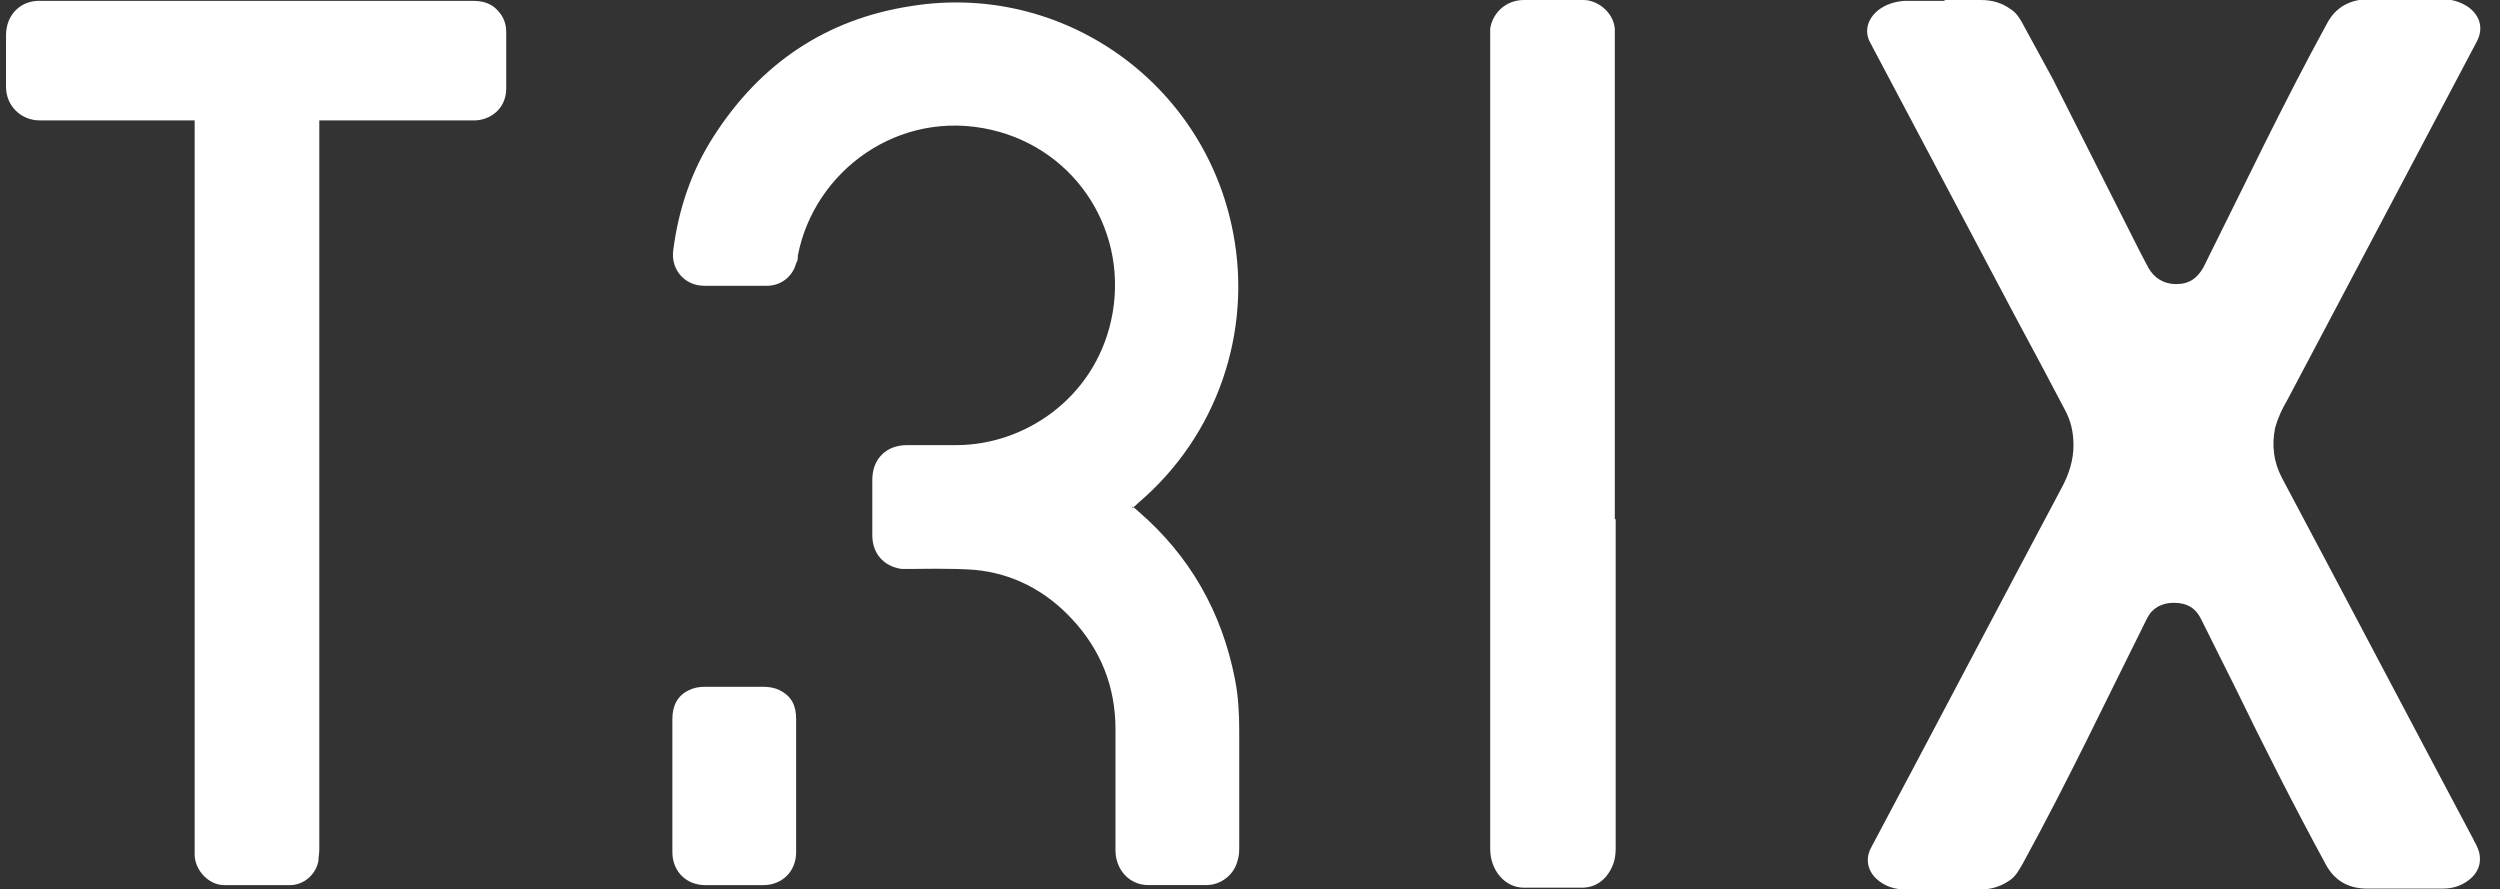
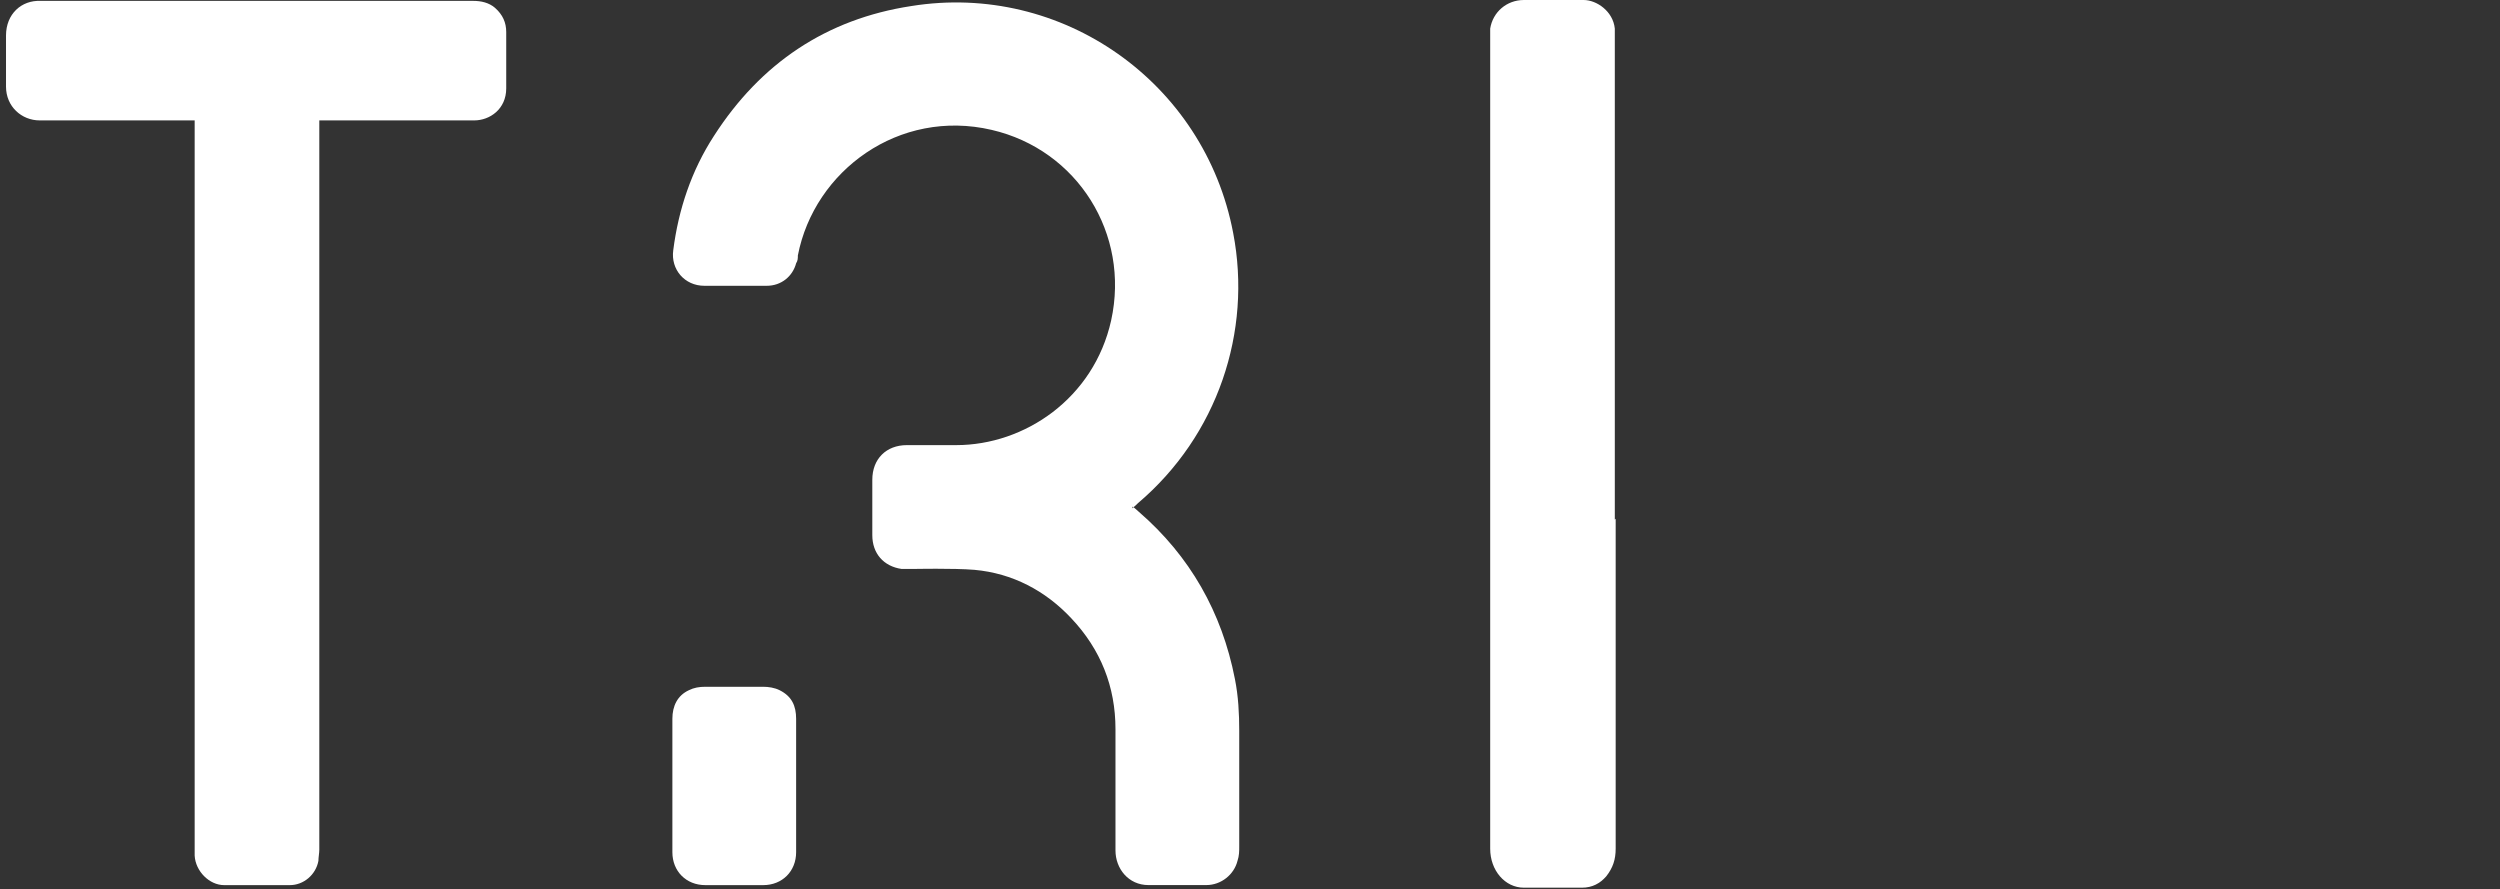
<svg xmlns="http://www.w3.org/2000/svg" width="104" height="37" viewBox="0 0 104 37" fill="none">
  <rect x="0" y="0" width="104" height="37" fill="#333333" stroke="none" />
  <g clip-path="url(#clip0_3210_1639)">
-     <path fill-rule="evenodd" clip-rule="evenodd" d="M80.929 0.001H82.405C82.873 0.001 83.269 0.109 83.665 0.397C83.881 0.541 83.989 0.721 84.097 0.902C84.529 1.694 84.961 2.487 85.393 3.279C86.617 5.693 87.841 8.143 89.065 10.557L89.389 11.169C89.605 11.53 89.965 11.818 90.541 11.818C91.081 11.818 91.405 11.566 91.657 11.133C93.35 7.747 94.969 4.324 96.806 0.974C97.166 0.289 97.778 -0.035 98.57 -0.035H101.594C101.99 -0.035 102.35 0.073 102.674 0.289C103.178 0.649 103.322 1.19 103.034 1.73C100.406 6.702 97.778 11.674 95.15 16.645C94.933 17.006 94.754 17.402 94.645 17.798C94.501 18.519 94.573 19.203 94.933 19.888C97.598 24.896 100.226 29.904 102.89 34.911C102.926 35.019 102.998 35.091 103.034 35.2C103.286 35.704 103.178 36.244 102.71 36.605C102.386 36.857 102.026 36.965 101.63 36.965H98.462C97.706 36.965 97.13 36.641 96.77 35.992C95.438 33.542 94.177 31.056 92.953 28.535C92.485 27.598 92.017 26.661 91.549 25.724C91.333 25.292 90.973 25.076 90.433 25.076C89.929 25.076 89.533 25.292 89.317 25.724C87.625 29.111 86.005 32.533 84.169 35.884C84.025 36.136 83.881 36.424 83.629 36.605C83.269 36.857 82.873 37.001 82.405 37.001H79.273C78.841 37.001 78.481 36.893 78.157 36.641C77.689 36.28 77.581 35.74 77.833 35.272C80.497 30.264 83.125 25.256 85.789 20.248C86.077 19.708 86.257 19.131 86.257 18.519C86.257 17.979 86.149 17.51 85.897 17.042C85.213 15.745 84.529 14.448 83.845 13.187C81.829 9.368 79.813 5.585 77.797 1.766C77.545 1.298 77.689 0.793 78.121 0.433C78.445 0.181 78.805 0.073 79.201 0.037C79.201 0.037 79.237 0.037 79.273 0.037H80.857L80.929 0.001Z" fill="white" />
-     <path fill-rule="evenodd" clip-rule="evenodd" d="M13.283 5.009H19.727C20.375 5.009 21.059 4.54 21.059 3.676V1.334C21.059 0.937 20.915 0.613 20.591 0.325C20.339 0.109 20.015 0.037 19.691 0.037H8.602H1.69C0.898 0.001 0.25 0.577 0.25 1.478V3.603C0.25 4.432 0.898 5.009 1.654 5.009H8.098V35.163C8.098 35.163 8.098 35.452 8.098 35.596C8.134 36.244 8.71 36.821 9.322 36.821H12.059C12.634 36.821 13.139 36.388 13.246 35.812C13.246 35.668 13.283 35.488 13.283 35.343C13.283 24.463 13.283 19.6 13.283 8.719C13.283 7.602 13.283 6.486 13.283 5.369V5.009Z" fill="white" />
+     <path fill-rule="evenodd" clip-rule="evenodd" d="M13.283 5.009H19.727C20.375 5.009 21.059 4.54 21.059 3.676V1.334C21.059 0.937 20.915 0.613 20.591 0.325C20.339 0.109 20.015 0.037 19.691 0.037H8.602H1.69C0.898 0.001 0.25 0.577 0.25 1.478V3.603C0.25 4.432 0.898 5.009 1.654 5.009H8.098V35.163C8.098 35.163 8.098 35.452 8.098 35.596C8.134 36.244 8.71 36.821 9.322 36.821H12.059C12.634 36.821 13.139 36.388 13.246 35.812C13.246 35.668 13.283 35.488 13.283 35.343C13.283 24.463 13.283 19.6 13.283 8.719C13.283 7.602 13.283 6.486 13.283 5.369V5.009" fill="white" />
    <path fill-rule="evenodd" clip-rule="evenodd" d="M67.212 21.58C67.212 28.137 67.212 28.75 67.212 35.307C67.212 35.739 67.104 36.099 66.816 36.46C66.564 36.748 66.24 36.928 65.808 36.928H63.396C62.604 36.928 61.992 36.207 61.992 35.307C61.992 35.199 61.992 35.307 61.992 35.199C61.992 22.157 61.992 14.735 61.992 1.693C61.992 1.513 61.992 1.333 61.992 1.189C62.1 0.504 62.676 0 63.396 0H65.88C66.42 0 67.104 0.468 67.176 1.189C67.176 1.333 67.176 1.477 67.176 1.657V21.616L67.212 21.58Z" fill="white" />
    <path fill-rule="evenodd" clip-rule="evenodd" d="M47.124 21.075C47.124 21.075 47.304 21.22 47.376 21.292C49.5 23.129 50.832 25.471 51.372 28.245C51.516 28.965 51.552 29.686 51.552 30.407C51.552 33.829 51.552 31.811 51.552 35.198C51.552 35.414 51.552 35.594 51.48 35.811C51.336 36.387 50.796 36.819 50.184 36.819H47.772C46.944 36.819 46.404 36.135 46.404 35.378C46.404 31.884 46.404 33.829 46.404 30.334C46.404 28.569 45.792 27.02 44.568 25.723C43.488 24.57 42.12 23.849 40.536 23.705C39.672 23.633 37.98 23.669 37.98 23.669C37.836 23.669 37.656 23.669 37.511 23.669C36.755 23.561 36.288 23.021 36.288 22.264V19.959C36.288 19.094 36.864 18.517 37.727 18.517C37.727 18.517 39.096 18.517 39.78 18.517C42.624 18.517 45.504 16.572 46.224 13.329C47.016 9.727 44.82 6.232 41.256 5.404C37.404 4.503 33.875 7.097 33.191 10.627C33.191 10.736 33.191 10.844 33.119 10.952C32.975 11.492 32.507 11.889 31.895 11.889H29.303C28.475 11.889 27.899 11.204 28.007 10.411C28.223 8.718 28.763 7.097 29.699 5.656C31.643 2.629 34.379 0.792 37.907 0.252C44.172 -0.757 50.112 3.422 51.3 9.691C52.092 13.798 50.652 18.121 47.34 20.931C47.268 21.003 47.196 21.075 47.088 21.148L47.124 21.075Z" fill="white" />
    <path d="M30.563 28.57H31.751C31.967 28.57 32.219 28.606 32.435 28.714C32.939 28.967 33.119 29.363 33.119 29.903V35.452C33.119 36.244 32.543 36.821 31.751 36.821H29.339C28.547 36.821 27.971 36.244 27.971 35.452V29.903C27.971 29.363 28.187 28.931 28.655 28.714C28.871 28.606 29.087 28.57 29.339 28.57H30.527H30.563Z" fill="white" />
  </g>
  <defs>
    <clipPath id="clip0_3210_1639">
      <rect width="103" height="37" fill="white" transform="translate(0.25)" />
    </clipPath>
  </defs>
</svg>